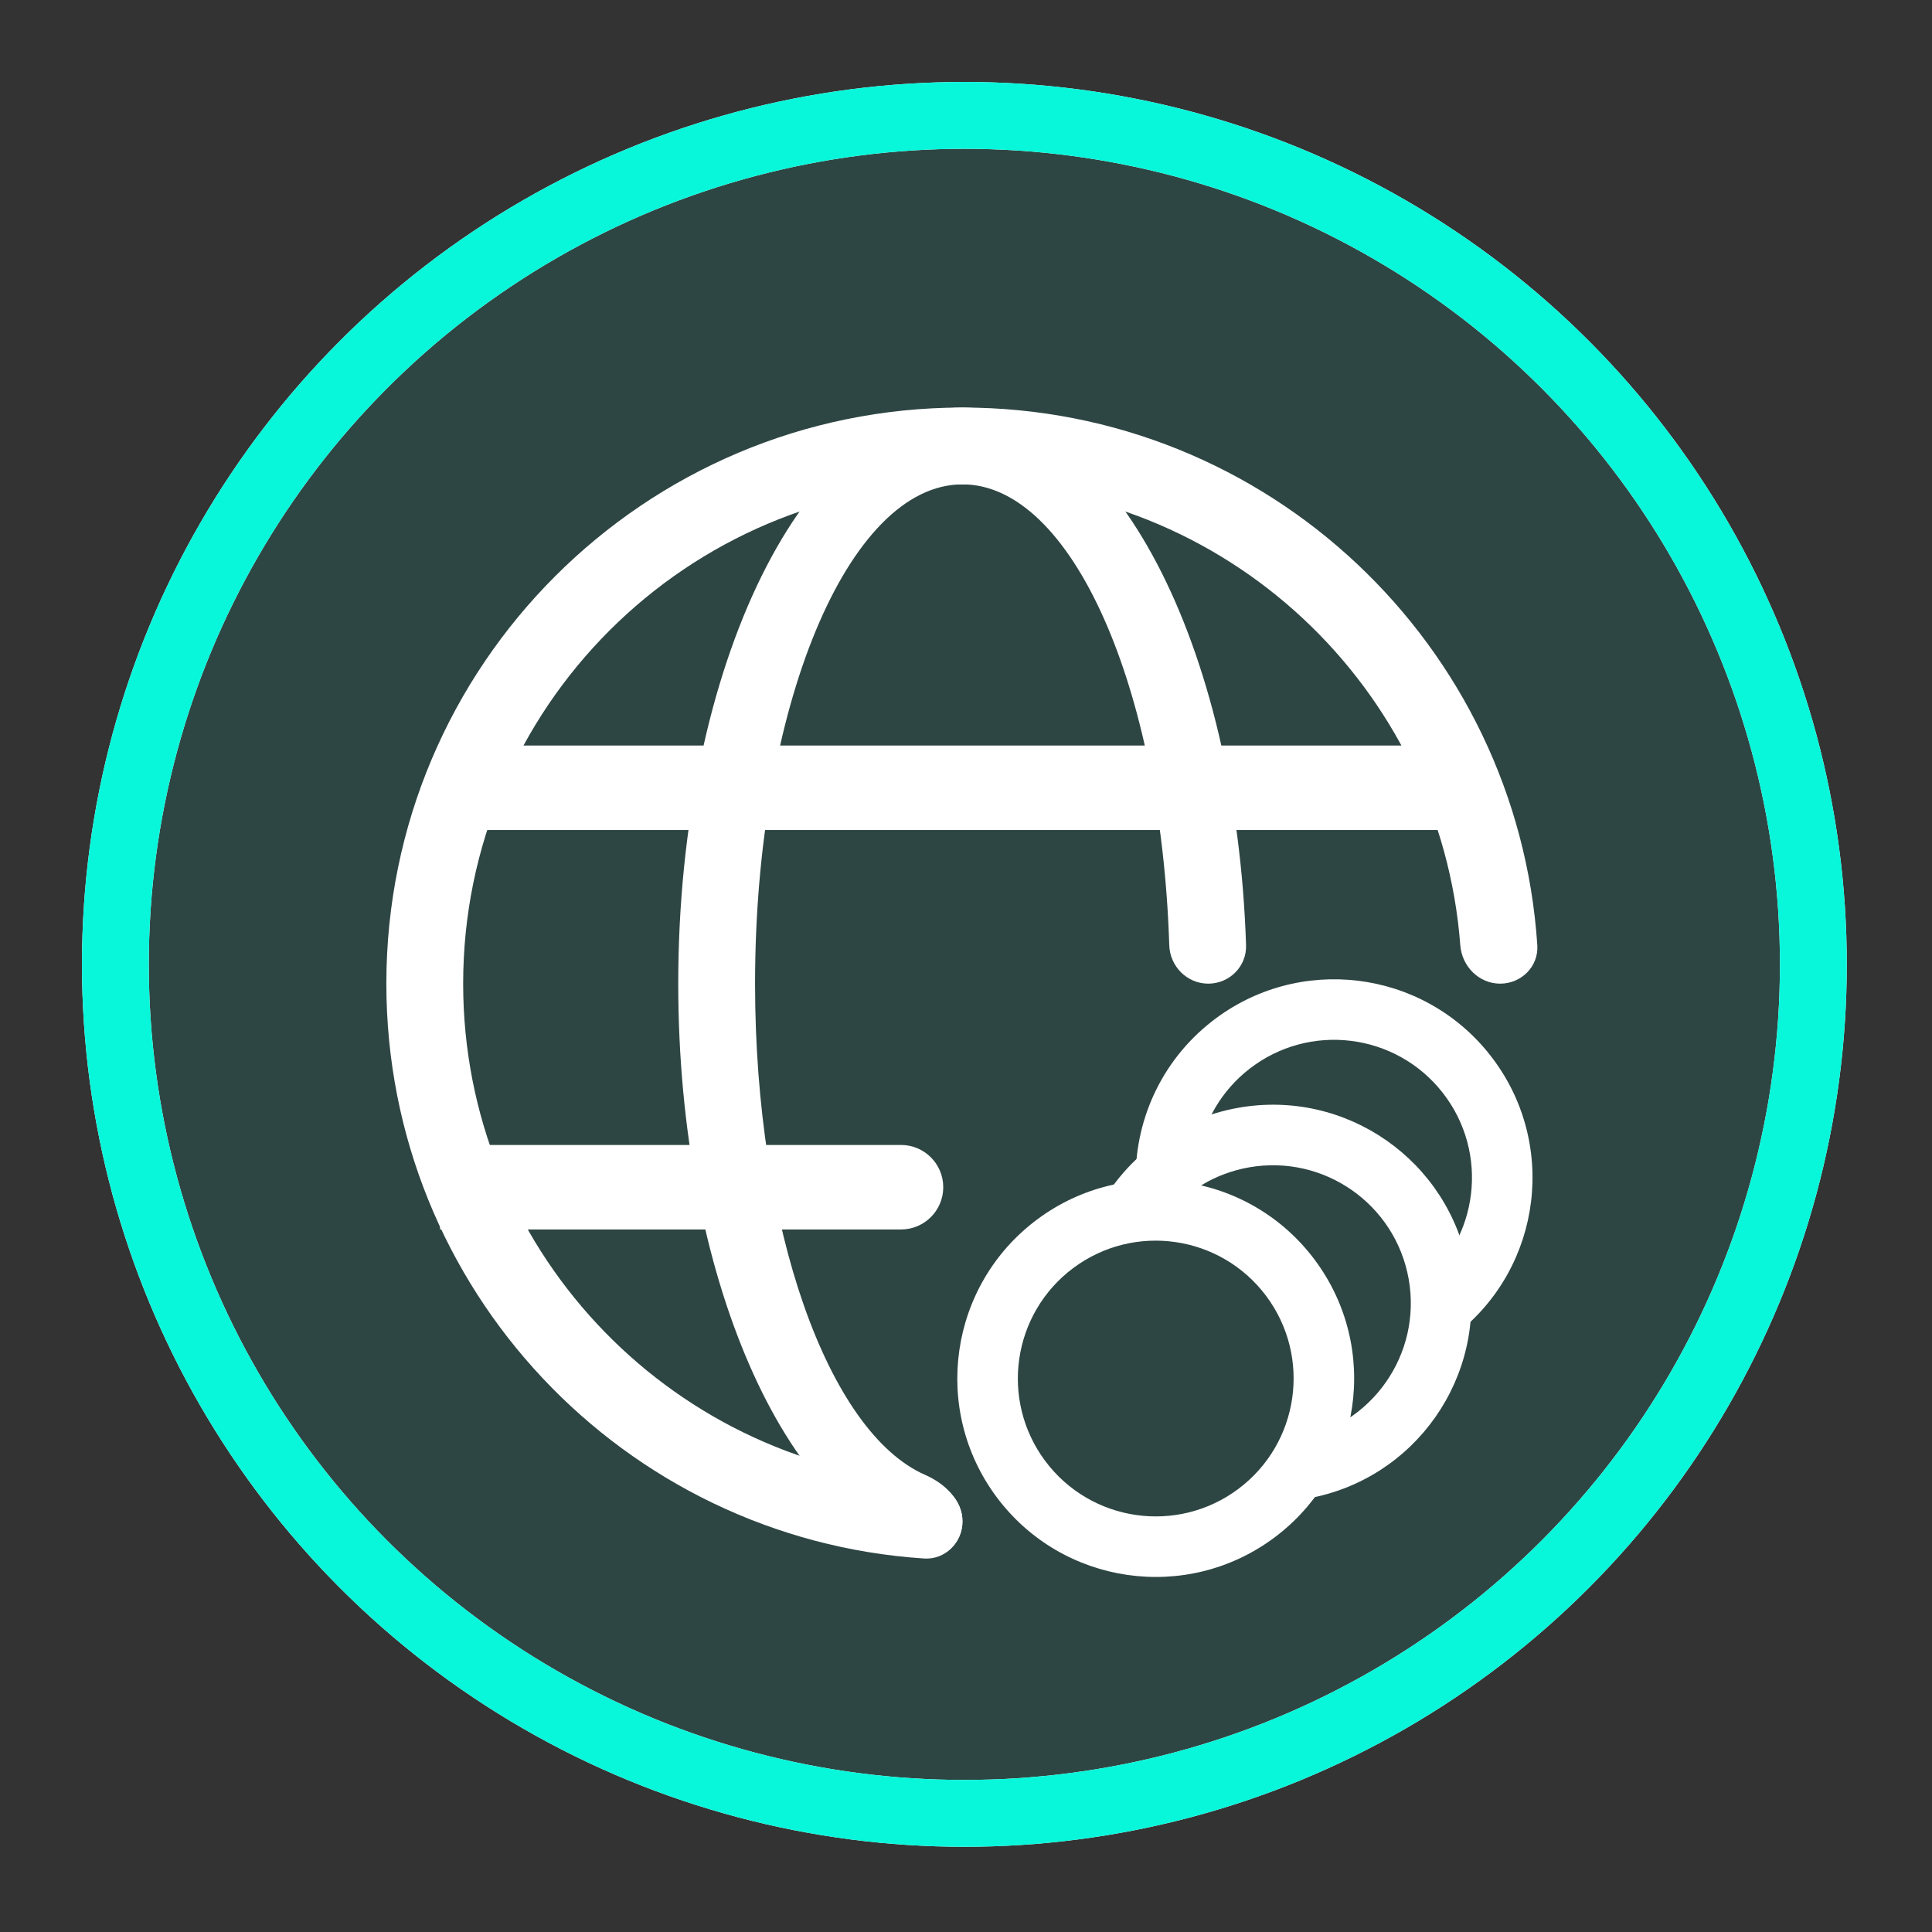
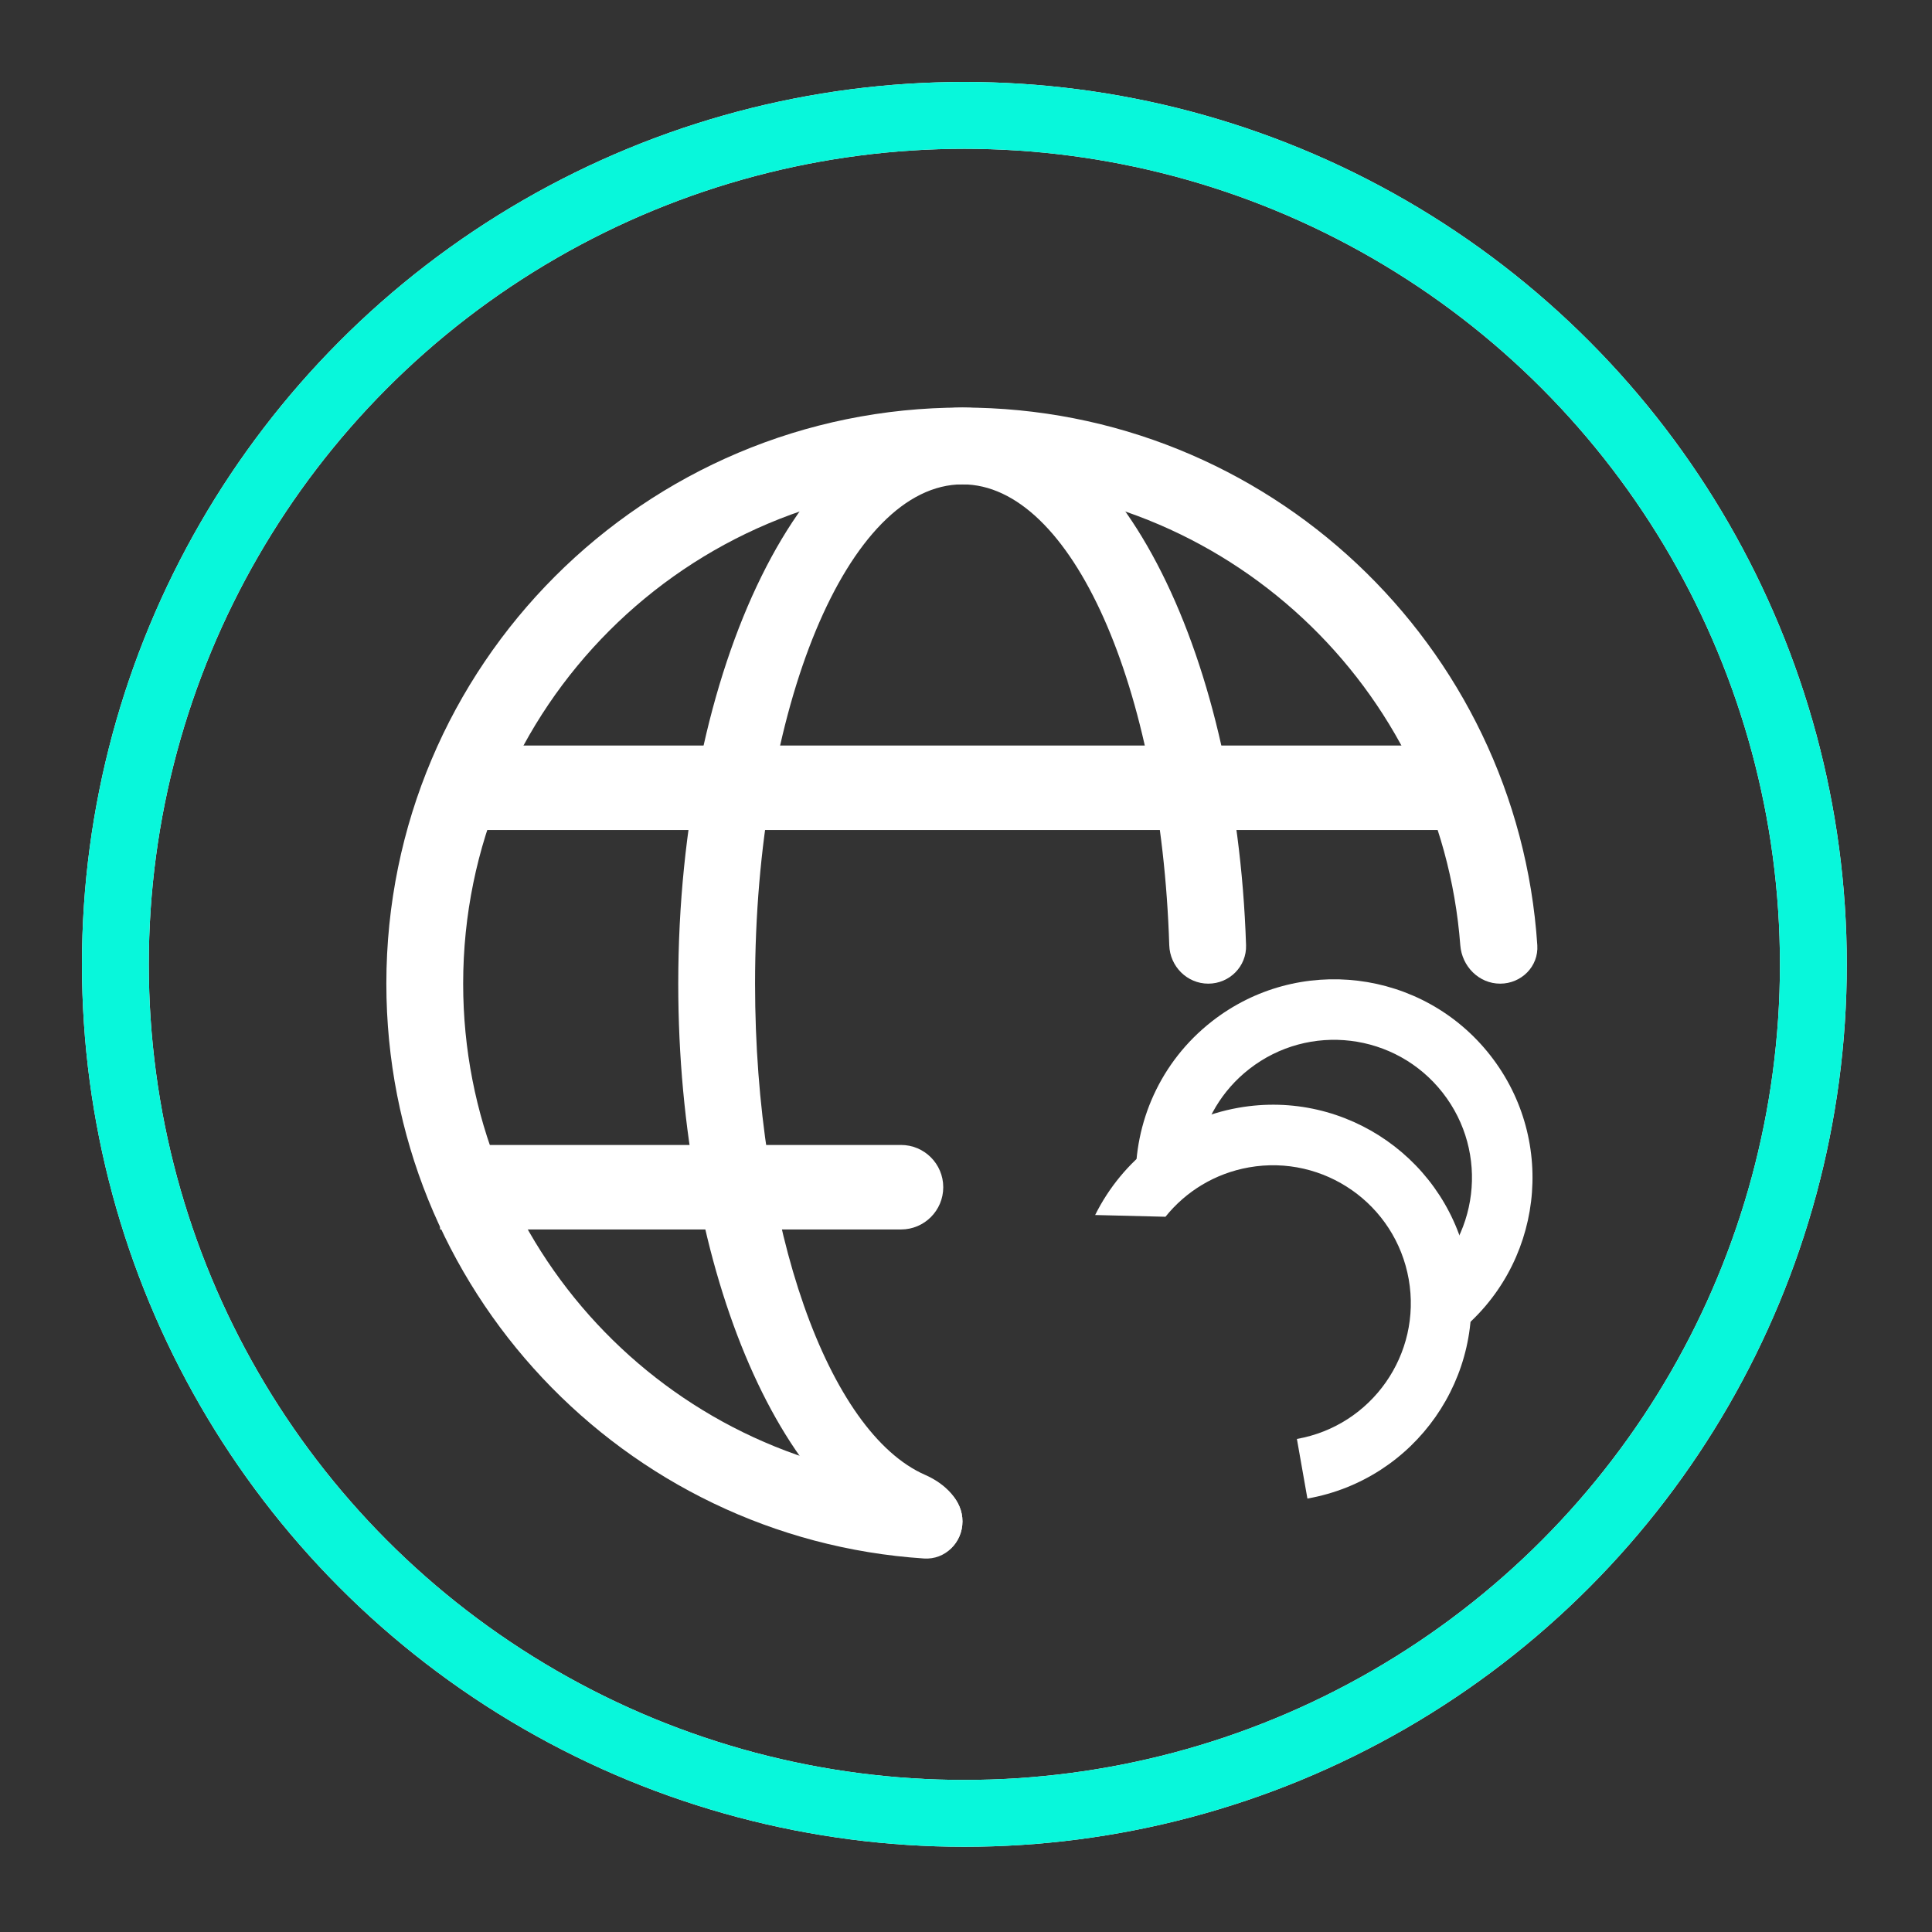
<svg xmlns="http://www.w3.org/2000/svg" width="165" height="165" viewBox="0 0 165 165" fill="none">
  <rect x="0" y="0" width="165" height="165" fill="#333333" stroke="none" />
-   <circle cx="82.361" cy="82.361" r="72.507" fill="#08F7DB" fill-opacity="0.1" />
  <circle cx="82.361" cy="82.361" r="72.507" stroke="white" stroke-width="5.709" />
  <circle cx="82.361" cy="82.361" r="72.507" stroke="#08F7DB" stroke-width="5.709" />
  <path fill-rule="evenodd" clip-rule="evenodd" d="M82.198 129.93C82.198 131.741 80.725 133.221 78.917 133.102C53.273 131.414 32.996 110.079 32.996 84.008C32.996 56.834 55.024 34.806 82.198 34.806C108.269 34.806 129.604 55.083 131.292 80.727C131.411 82.535 129.931 84.008 128.12 84.008V84.008C126.308 84.008 124.853 82.534 124.715 80.728C123.04 58.71 104.645 41.366 82.198 41.366C58.648 41.366 39.556 60.457 39.556 84.008C39.556 106.454 56.9 124.85 78.918 126.525C80.724 126.663 82.198 128.118 82.198 129.93V129.93Z" fill="white" />
  <path fill-rule="evenodd" clip-rule="evenodd" d="M82.198 129.93C82.198 131.741 80.705 133.248 78.956 132.775C67.083 129.563 57.925 108.953 57.925 84.008C57.925 56.834 68.792 34.806 82.198 34.806C95.059 34.806 105.584 55.082 106.418 80.725C106.476 82.535 105.002 84.008 103.191 84.008V84.008C101.379 84.008 99.916 82.535 99.859 80.725C99.162 58.708 91.521 41.366 82.198 41.366C72.415 41.366 64.485 60.457 64.485 84.008C64.485 104.943 70.752 122.354 79.016 125.963C80.676 126.688 82.198 128.118 82.198 129.93V129.93Z" fill="white" />
  <rect x="37.588" y="63.671" width="89.22" height="7.216" fill="white" />
  <path d="M37.588 97.784L76.949 97.784C78.942 97.784 80.557 99.4 80.557 101.393V101.393C80.557 103.385 78.942 105.001 76.949 105.001H37.588V97.784Z" fill="white" />
  <path fill-rule="evenodd" clip-rule="evenodd" d="M127.278 90.133C133.048 97.501 131.752 108.152 124.384 113.922L121.196 109.851C126.317 105.842 127.217 98.441 123.208 93.32C119.198 88.2 111.797 87.299 106.676 91.309C104.338 93.14 102.88 95.679 102.367 98.384L96.997 101.077C96.849 95.883 99.084 90.689 103.489 87.239C110.857 81.469 121.508 82.764 127.278 90.133Z" fill="white" />
  <path fill-rule="evenodd" clip-rule="evenodd" d="M125.4 108.349C127.027 117.565 120.874 126.355 111.658 127.982L110.76 122.891C117.164 121.76 121.439 115.652 120.309 109.248C119.178 102.843 113.07 98.568 106.666 99.698C103.741 100.215 101.26 101.769 99.535 103.916L93.53 103.767C95.842 99.113 100.257 95.58 105.767 94.607C114.983 92.98 123.773 99.133 125.4 108.349Z" fill="white" />
-   <path fill-rule="evenodd" clip-rule="evenodd" d="M108.834 131.316C116.337 125.721 117.883 115.104 112.288 107.601C106.693 100.099 96.076 98.553 88.574 104.148C81.071 109.743 79.525 120.36 85.12 127.862C90.715 135.364 101.332 136.911 108.834 131.316ZM105.744 127.171C110.957 123.283 112.031 115.905 108.144 110.692C104.256 105.479 96.878 104.404 91.664 108.292C86.451 112.18 85.376 119.558 89.264 124.771C93.152 129.985 100.53 131.059 105.744 127.171Z" fill="white" />
</svg>